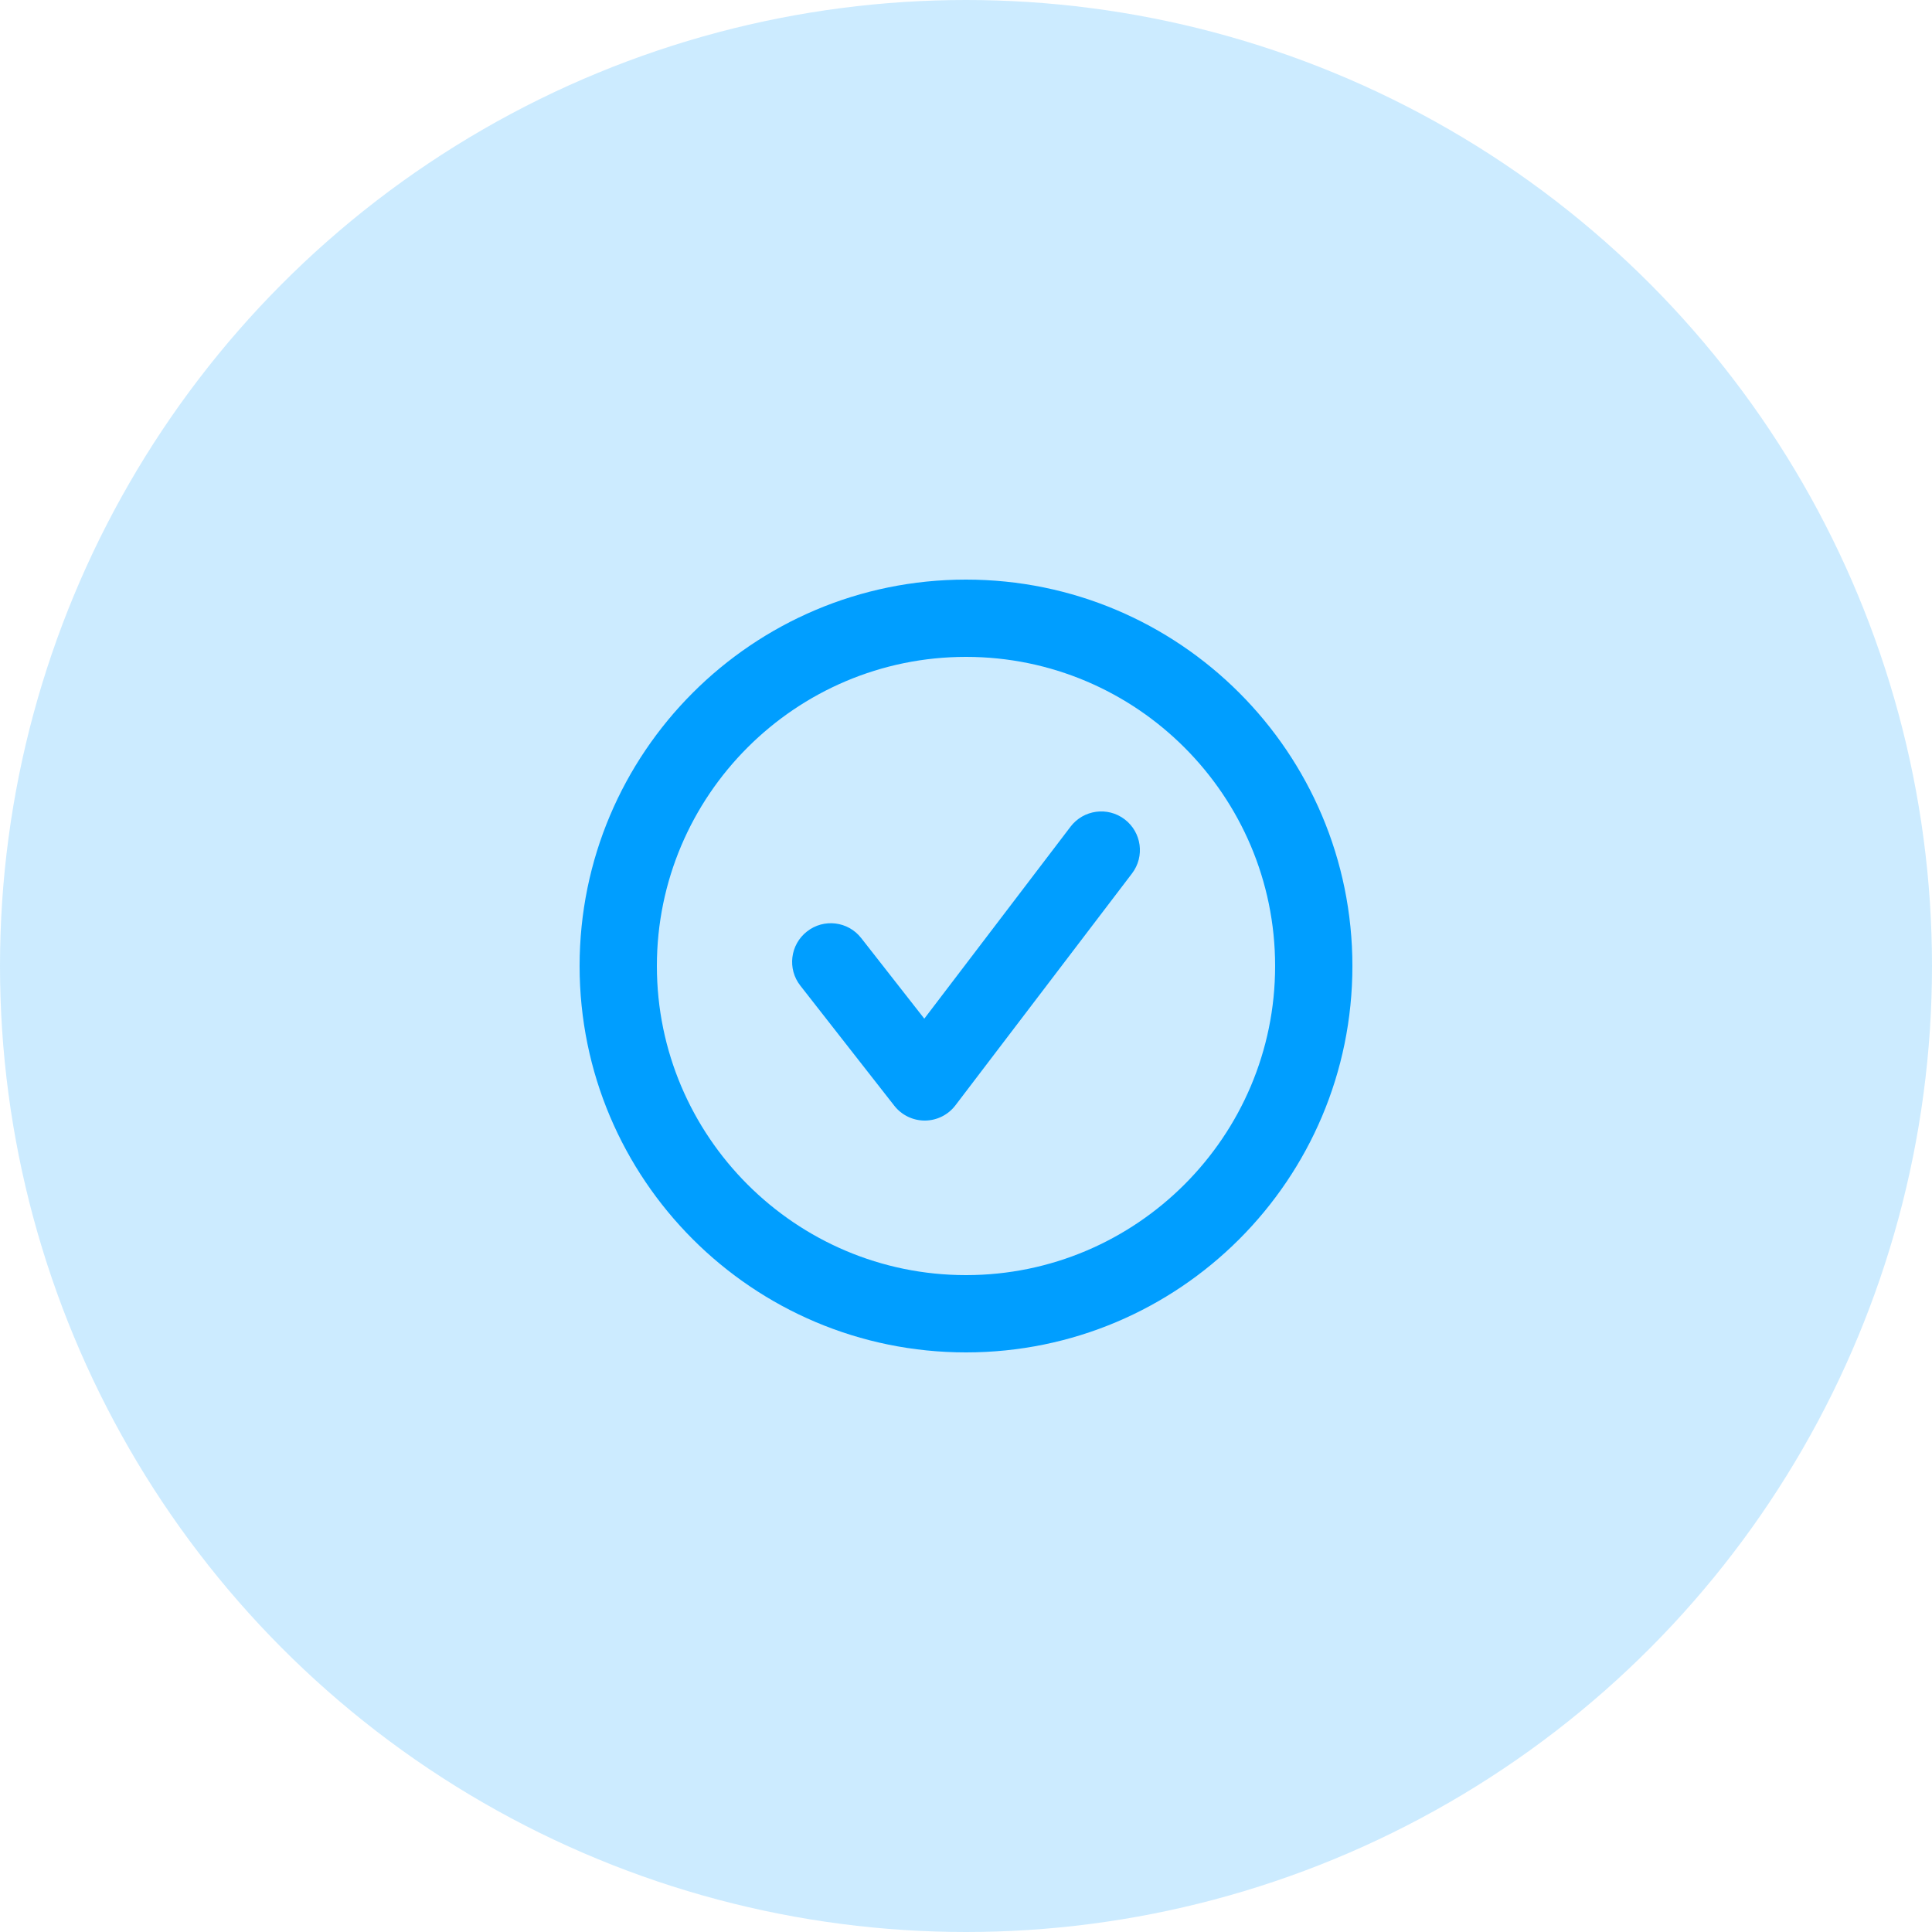
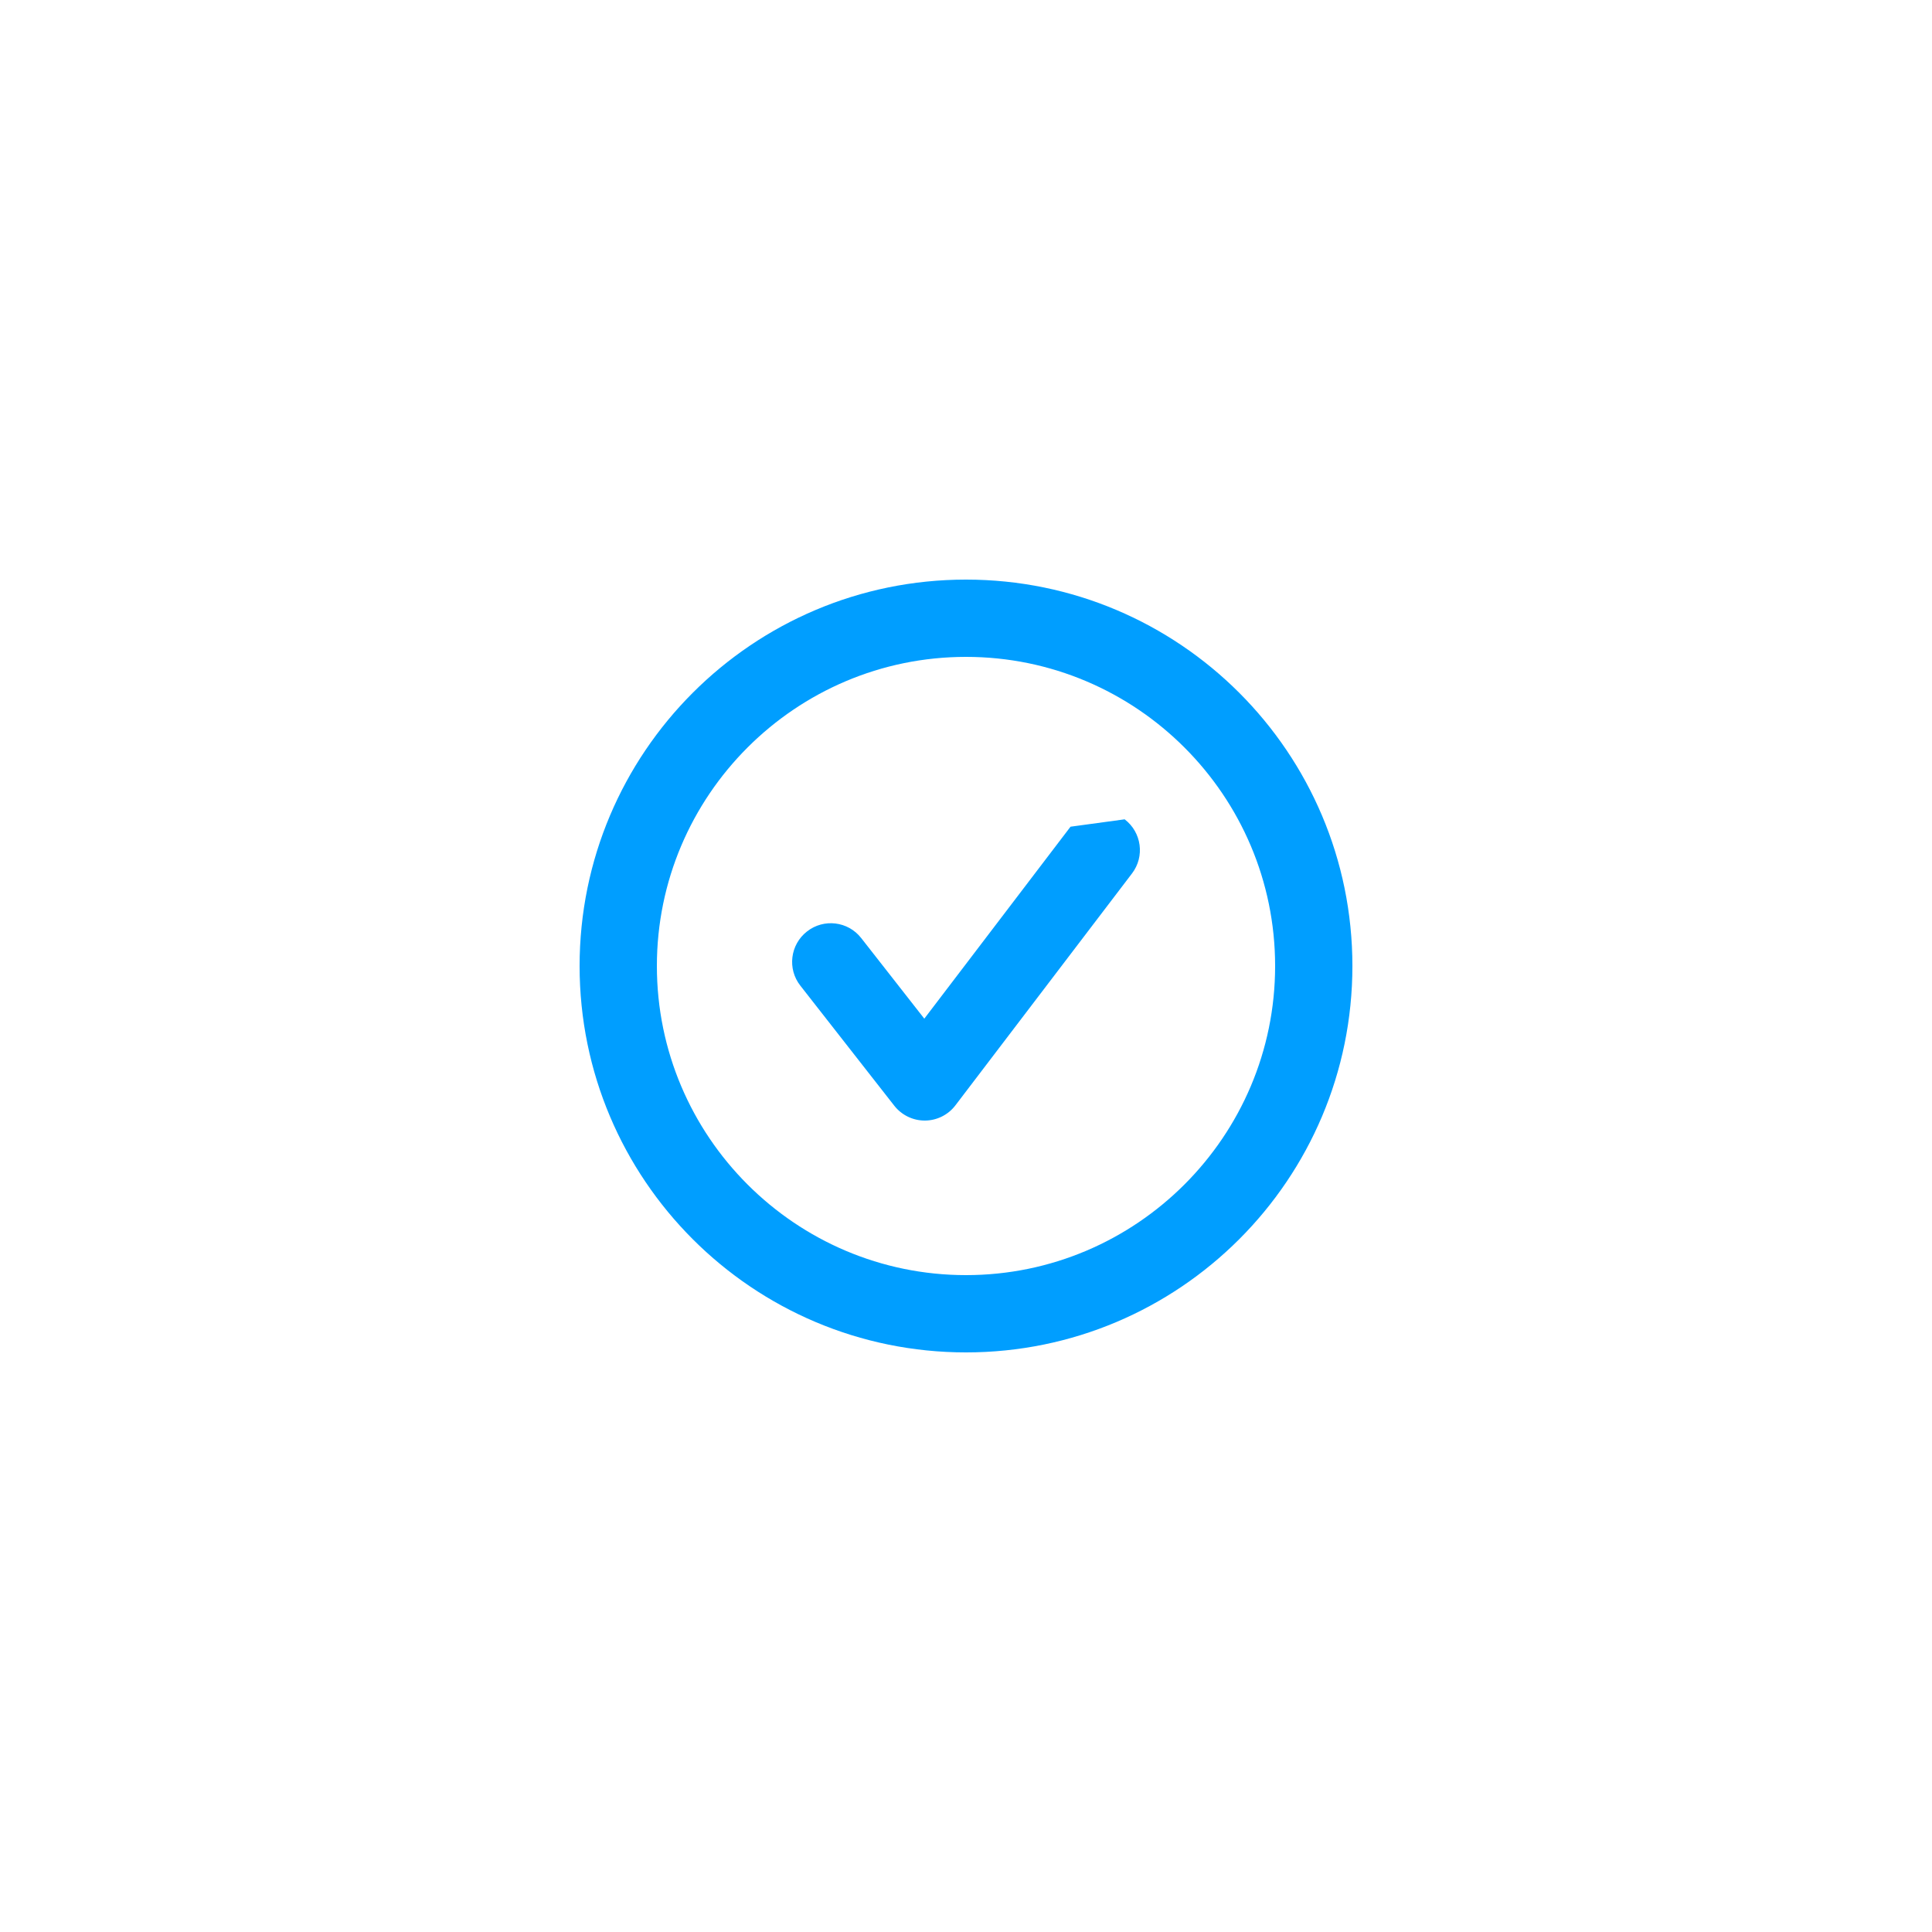
<svg xmlns="http://www.w3.org/2000/svg" width="50" height="50" viewBox="0 0 50 50" fill="none">
-   <circle opacity="0.2" cx="25" cy="25" r="25" fill="#009EFF" />
-   <path fill-rule="evenodd" clip-rule="evenodd" d="M27.705 21.395L23.921 26.363L22.288 24.277C21.948 23.841 21.318 23.765 20.884 24.107C20.449 24.447 20.372 25.076 20.713 25.509L23.144 28.616C23.334 28.858 23.624 29 23.932 29H23.939C24.248 28.998 24.54 28.852 24.727 28.605L29.296 22.605C29.631 22.166 29.546 21.54 29.106 21.204C28.665 20.869 28.039 20.956 27.705 21.395M25 33C20.589 33 17 29.411 17 25C17 20.589 20.589 17 25 17C29.411 17 33 20.589 33 25C33 29.411 29.411 33 25 33M25 15C19.477 15 15 19.478 15 25C15 30.522 19.477 35 25 35C30.523 35 35 30.522 35 25C35 19.478 30.523 15 25 15" fill="#009EFF" />
+   <path fill-rule="evenodd" clip-rule="evenodd" d="M27.705 21.395L23.921 26.363L22.288 24.277C21.948 23.841 21.318 23.765 20.884 24.107C20.449 24.447 20.372 25.076 20.713 25.509L23.144 28.616C23.334 28.858 23.624 29 23.932 29H23.939C24.248 28.998 24.54 28.852 24.727 28.605L29.296 22.605C29.631 22.166 29.546 21.54 29.106 21.204M25 33C20.589 33 17 29.411 17 25C17 20.589 20.589 17 25 17C29.411 17 33 20.589 33 25C33 29.411 29.411 33 25 33M25 15C19.477 15 15 19.478 15 25C15 30.522 19.477 35 25 35C30.523 35 35 30.522 35 25C35 19.478 30.523 15 25 15" fill="#009EFF" />
</svg>